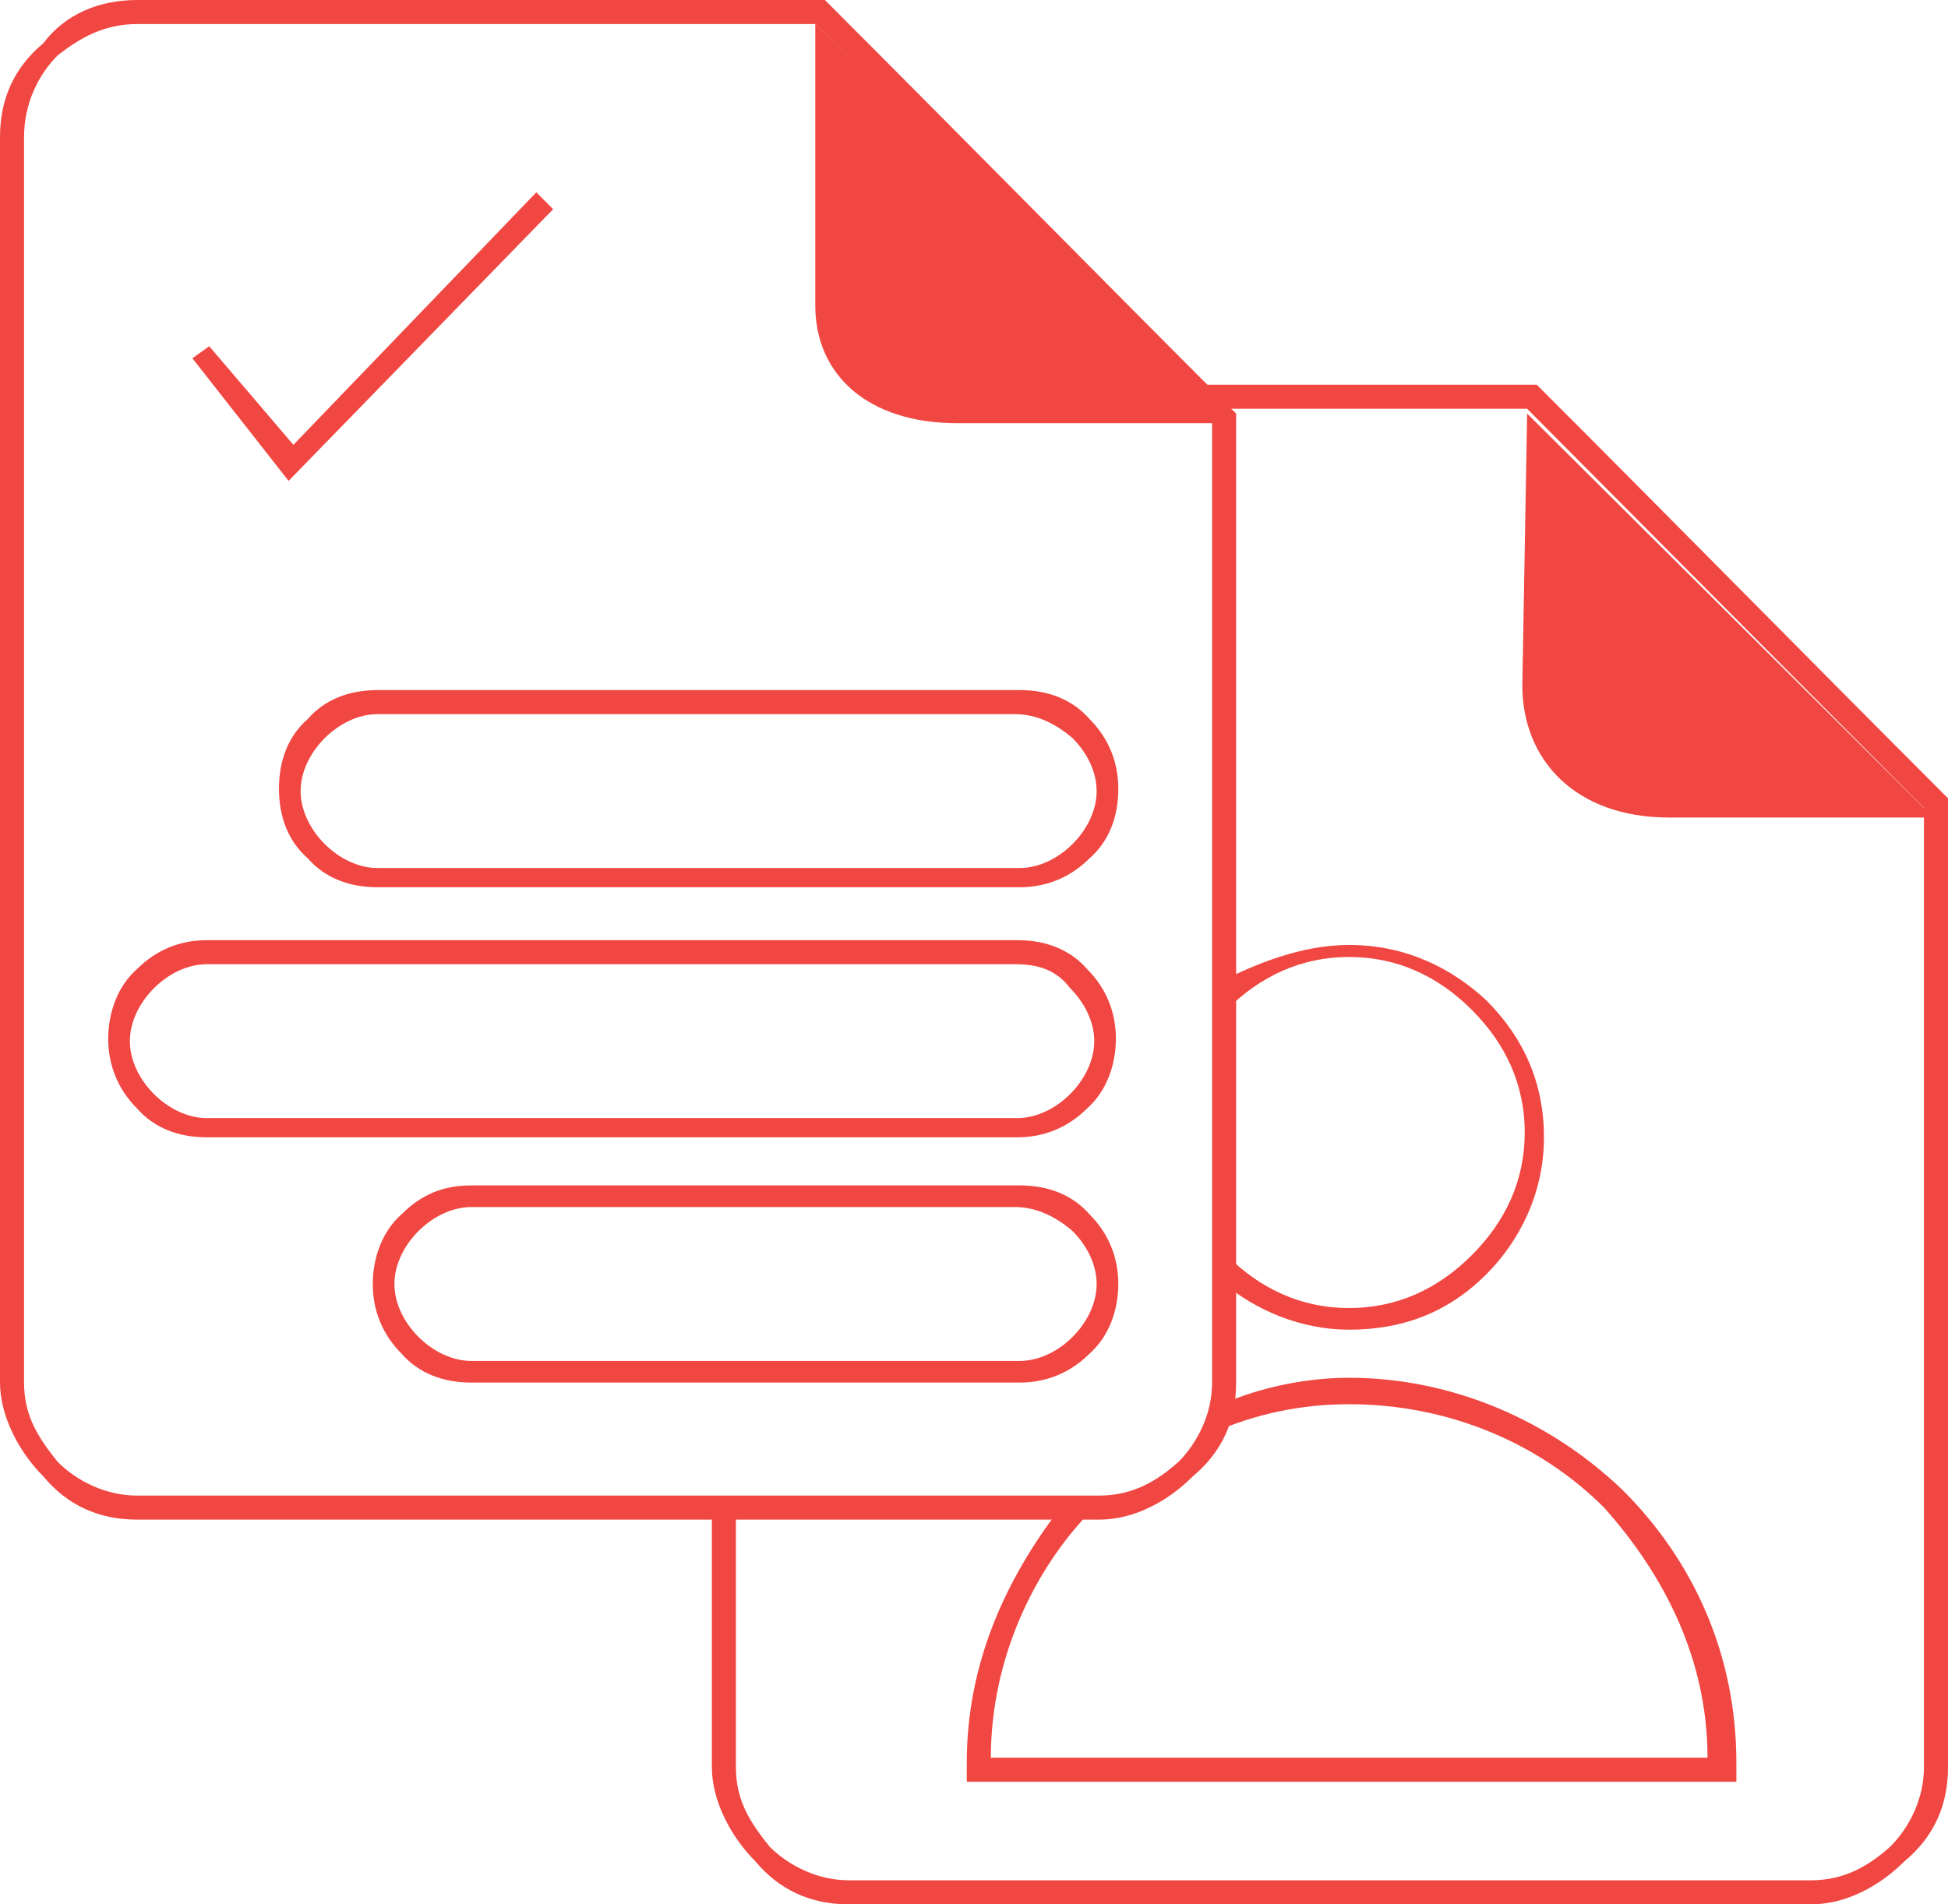
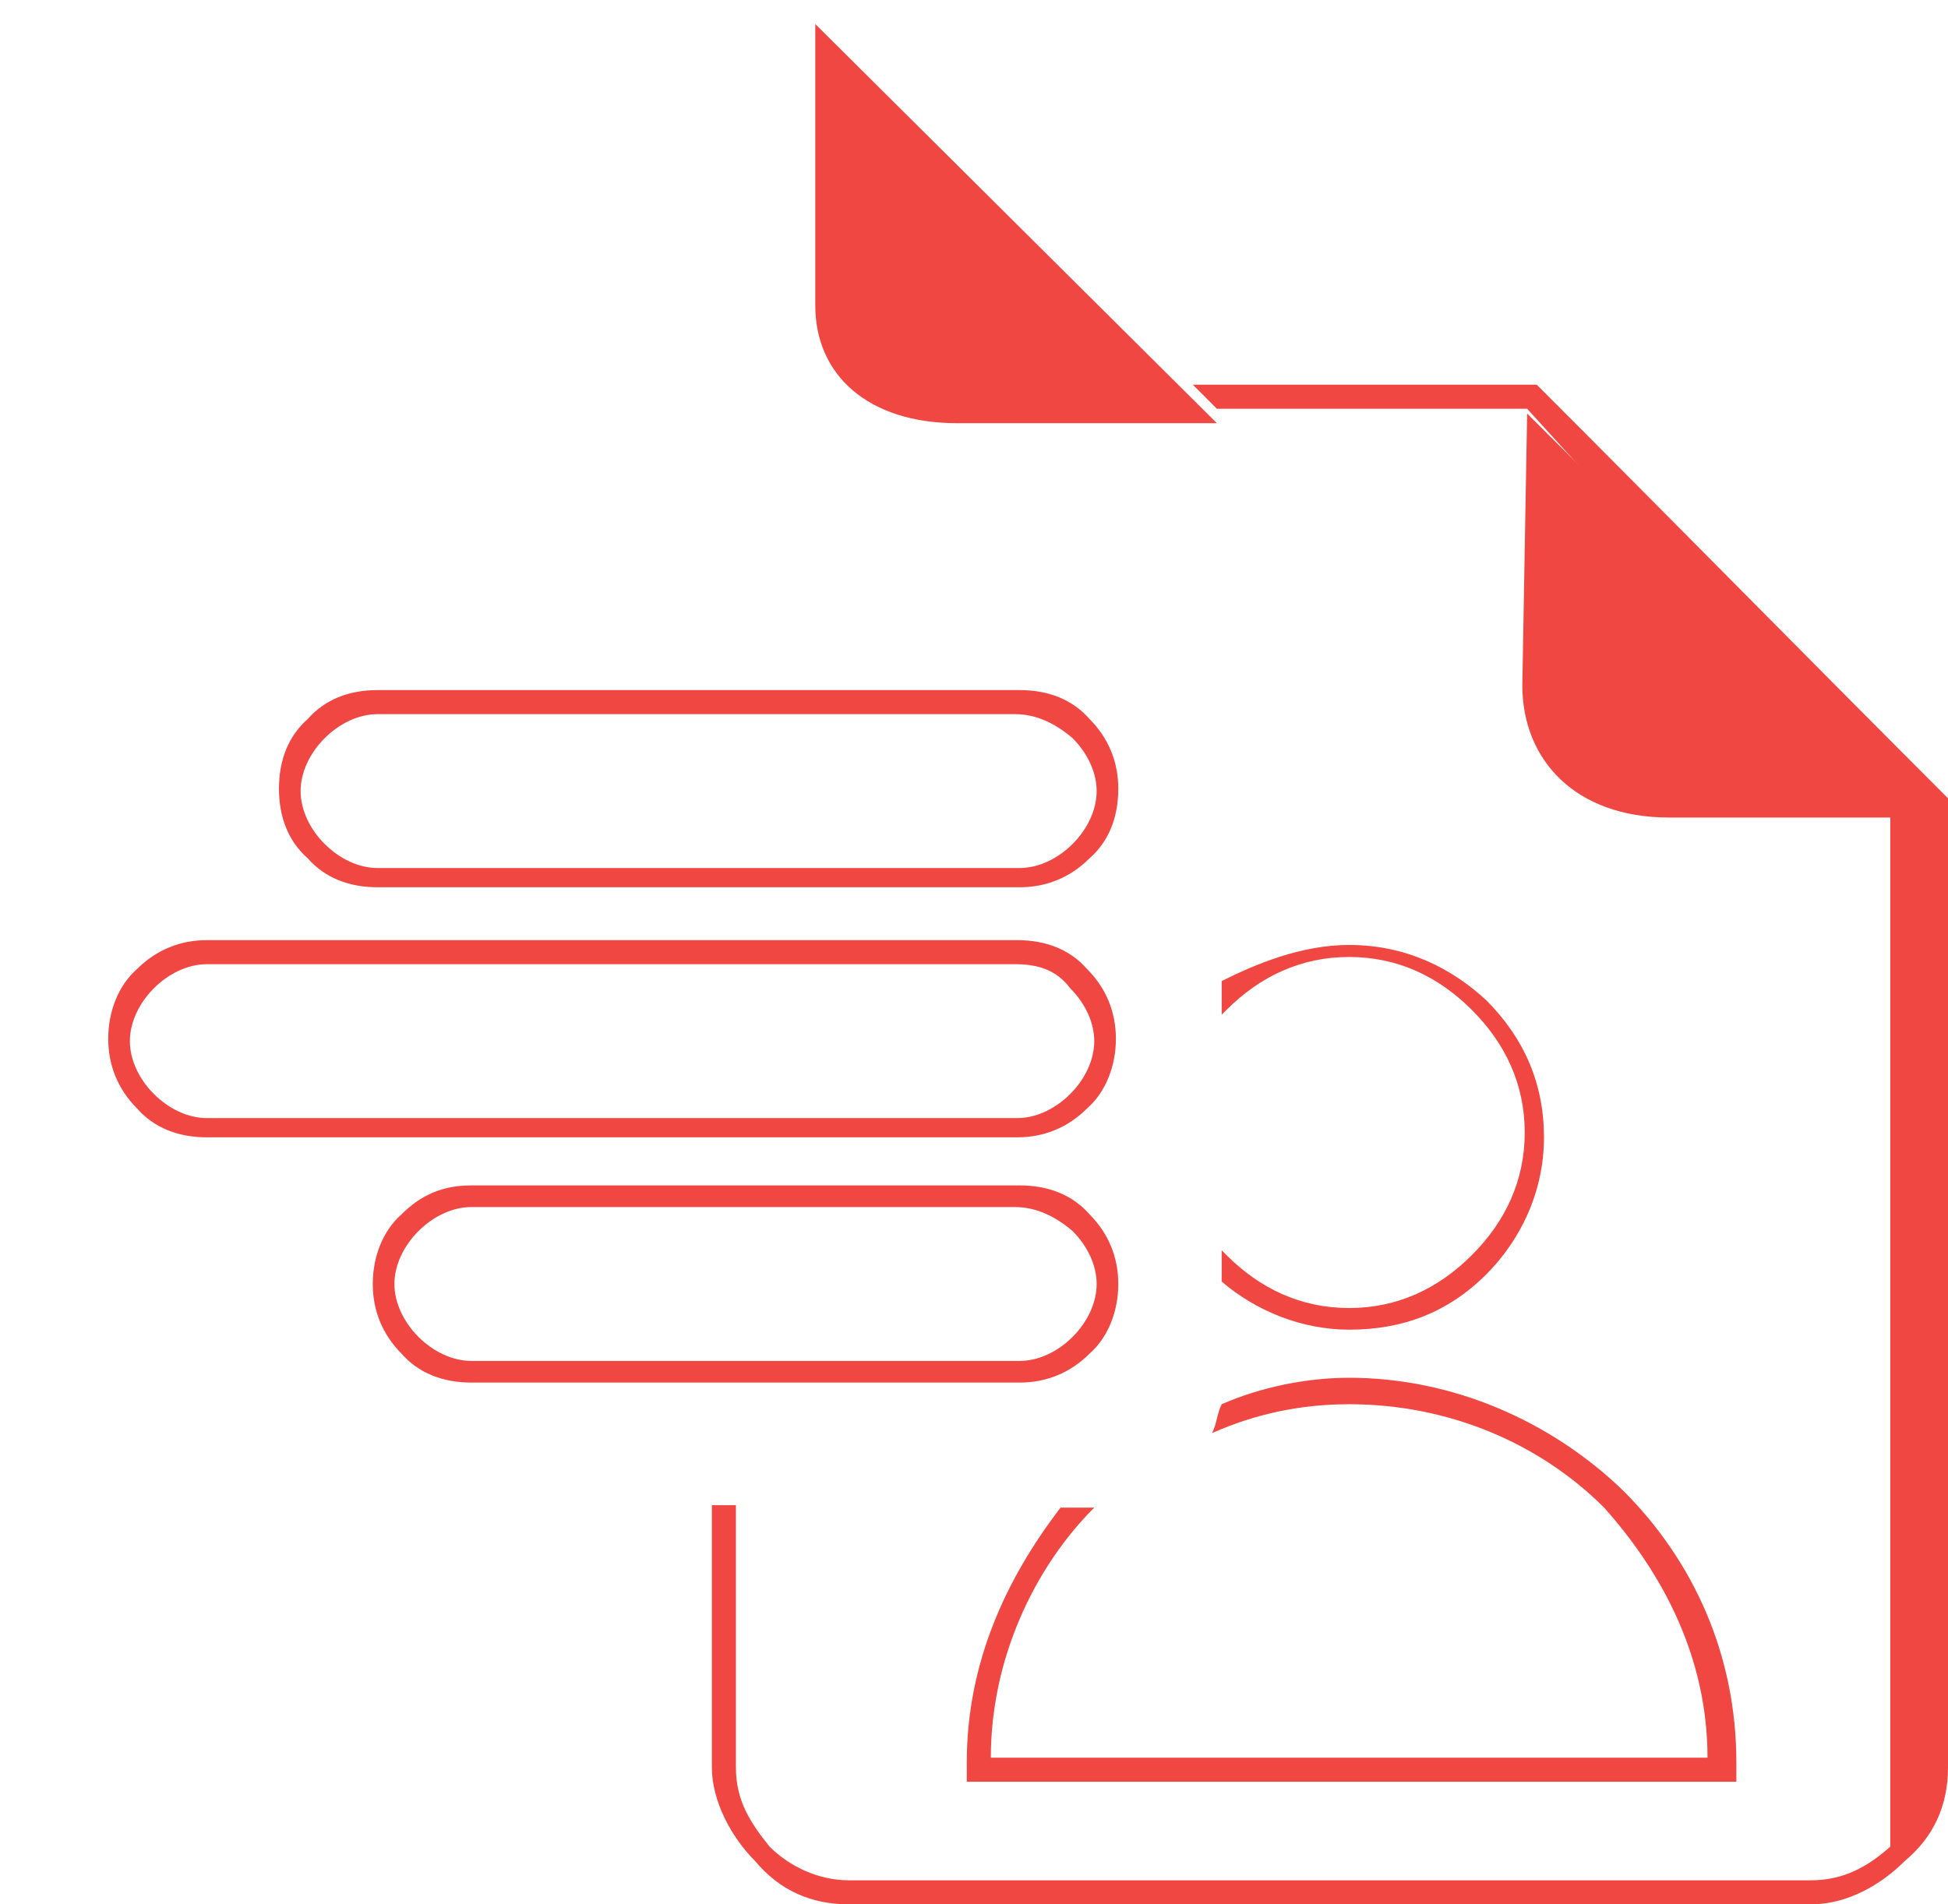
<svg xmlns="http://www.w3.org/2000/svg" version="1.1" id="Layer_1" x="0px" y="0px" viewBox="0 0 81 79.2" style="enable-background:new 0 0 81 79.2;" xml:space="preserve">
  <style type="text/css">
	.st0{fill:#F14742;}
</style>
-   <path class="st0" d="M49.6,16h14.3c5.7,5.7,11.4,11.5,17.1,17.2v40.3c0,1.6-0.6,2.9-1.8,3.9c-1,1-2.4,1.8-3.9,1.8h-40  c-1.6,0-2.9-0.6-3.9-1.8c-1-1-1.8-2.5-1.8-3.9V62.6h1v10.9c0,1.4,0.6,2.3,1.4,3.3c0.8,0.8,2,1.4,3.3,1.4h40c1.4,0,2.4-0.6,3.3-1.4  c0.8-0.8,1.4-2,1.4-3.3V33.6L63.5,17H50.6L49.6,16z" />
+   <path class="st0" d="M49.6,16h14.3c5.7,5.7,11.4,11.5,17.1,17.2v40.3c0,1.6-0.6,2.9-1.8,3.9c-1,1-2.4,1.8-3.9,1.8h-40  c-1.6,0-2.9-0.6-3.9-1.8c-1-1-1.8-2.5-1.8-3.9V62.6h1v10.9c0,1.4,0.6,2.3,1.4,3.3c0.8,0.8,2,1.4,3.3,1.4h40c1.4,0,2.4-0.6,3.3-1.4  V33.6L63.5,17H50.6L49.6,16z" />
  <path class="st0" d="M56.1,57.3c4.3,0,8.4,1.8,11.4,4.7c2.9,2.9,4.7,6.8,4.7,11.3v0.8h-32v-0.8c0-4.1,1.6-7.6,3.9-10.6h1.4  c-2.5,2.5-4.3,6.3-4.3,10.4H71c0-4.1-1.8-7.6-4.3-10.4c-2.7-2.7-6.5-4.3-10.6-4.3c-2,0-3.9,0.4-5.7,1.2c0.2-0.4,0.2-0.8,0.4-1.2  C52.4,57.7,54.3,57.3,56.1,57.3z M56.1,39.3c2.4,0,4.3,1,5.7,2.3c1.6,1.6,2.4,3.5,2.4,5.7c0,2.3-1,4.3-2.4,5.7  c-1.6,1.6-3.5,2.3-5.7,2.3c-2,0-3.9-0.8-5.3-2V52l0.2,0.2c1.4,1.4,3.1,2.2,5.1,2.2c2,0,3.7-0.8,5.1-2.2c1.4-1.4,2.2-3.1,2.2-5.1  c0-2-0.8-3.7-2.2-5.1c-1.4-1.4-3.1-2.2-5.1-2.2c-2,0-3.7,0.8-5.1,2.2l-0.2,0.2v-1.4C52.2,40.1,54.1,39.3,56.1,39.3z" />
-   <path class="st0" d="M33.9,1H5.7C4.3,1,3.3,1.6,2.4,2.3C1.6,3.1,1,4.3,1,5.7v51.8c0,1.4,0.6,2.3,1.4,3.3c0.8,0.8,2,1.4,3.3,1.4h40  c1.4,0,2.4-0.6,3.3-1.4c0.8-0.8,1.4-2,1.4-3.3V17.6L33.9,1z M5.7,0h28.6C40,5.7,45.7,11.5,51.4,17.2v40.3c0,1.6-0.6,2.9-1.8,3.9  c-1,1-2.4,1.8-3.9,1.8h-40c-1.6,0-2.9-0.6-3.9-1.8c-1-1-1.8-2.5-1.8-3.9V5.7c0-1.6,0.6-2.9,1.8-3.9C2.7,0.6,4.1,0,5.7,0z" />
  <path class="st0" d="M50.6,17.6L33.9,1v11.7c0,2.9,2.2,4.9,5.9,4.9H50.6z" />
  <path class="st0" d="M42.2,29.7H15.7c-0.8,0-1.6,0.4-2.2,1c-0.6,0.6-1,1.4-1,2.2c0,0.8,0.4,1.6,1,2.2c0.6,0.6,1.4,1,2.2,1h26.7  c0.8,0,1.6-0.4,2.2-1c0.6-0.6,1-1.4,1-2.2c0-0.8-0.4-1.6-1-2.2C43.9,30.1,43.1,29.7,42.2,29.7z M15.7,28.7h26.7  c1.2,0,2.2,0.4,2.9,1.2c0.8,0.8,1.2,1.8,1.2,2.9c0,1.2-0.4,2.2-1.2,2.9c-0.8,0.8-1.8,1.2-2.9,1.2H15.7c-1.2,0-2.2-0.4-2.9-1.2  C12,35,11.6,34,11.6,32.8c0-1.2,0.4-2.2,1.2-2.9C13.5,29.1,14.5,28.7,15.7,28.7z" />
  <path class="st0" d="M42.2,50.2H19.6c-0.8,0-1.6,0.4-2.2,1c-0.6,0.6-1,1.4-1,2.2c0,0.8,0.4,1.6,1,2.2c0.6,0.6,1.4,1,2.2,1h22.8  c0.8,0,1.6-0.4,2.2-1c0.6-0.6,1-1.4,1-2.2c0-0.8-0.4-1.6-1-2.2C43.9,50.6,43.1,50.2,42.2,50.2z M19.6,49.3h22.8  c1.2,0,2.2,0.4,2.9,1.2c0.8,0.8,1.2,1.8,1.2,2.9s-0.4,2.2-1.2,2.9c-0.8,0.8-1.8,1.2-2.9,1.2H19.6c-1.2,0-2.2-0.4-2.9-1.2  c-0.8-0.8-1.2-1.8-1.2-2.9s0.4-2.2,1.2-2.9C17.5,49.7,18.4,49.3,19.6,49.3z" />
  <path class="st0" d="M42.2,40.1H8.6c-0.8,0-1.6,0.4-2.2,1c-0.6,0.6-1,1.4-1,2.2c0,0.8,0.4,1.6,1,2.2c0.6,0.6,1.4,1,2.2,1h33.7  c0.8,0,1.6-0.4,2.2-1c0.6-0.6,1-1.4,1-2.2c0-0.8-0.4-1.6-1-2.2C43.9,40.3,43.1,40.1,42.2,40.1z M8.6,39.1h33.7  c1.2,0,2.2,0.4,2.9,1.2c0.8,0.8,1.2,1.8,1.2,2.9s-0.4,2.2-1.2,2.9c-0.8,0.8-1.8,1.2-2.9,1.2H8.6c-1.2,0-2.2-0.4-2.9-1.2  c-0.8-0.8-1.2-1.8-1.2-2.9s0.4-2.2,1.2-2.9C6.5,39.5,7.5,39.1,8.6,39.1z" />
  <path class="st0" d="M80.4,34L63.5,17.2l-0.2,11.3c0,3.1,2.2,5.5,6.1,5.5H80.4z" />
-   <path class="st0" d="M8.7,14.4l3.5,4.1L22.3,8L23,8.7L12,20l-4-5.1L8.7,14.4z" />
</svg>